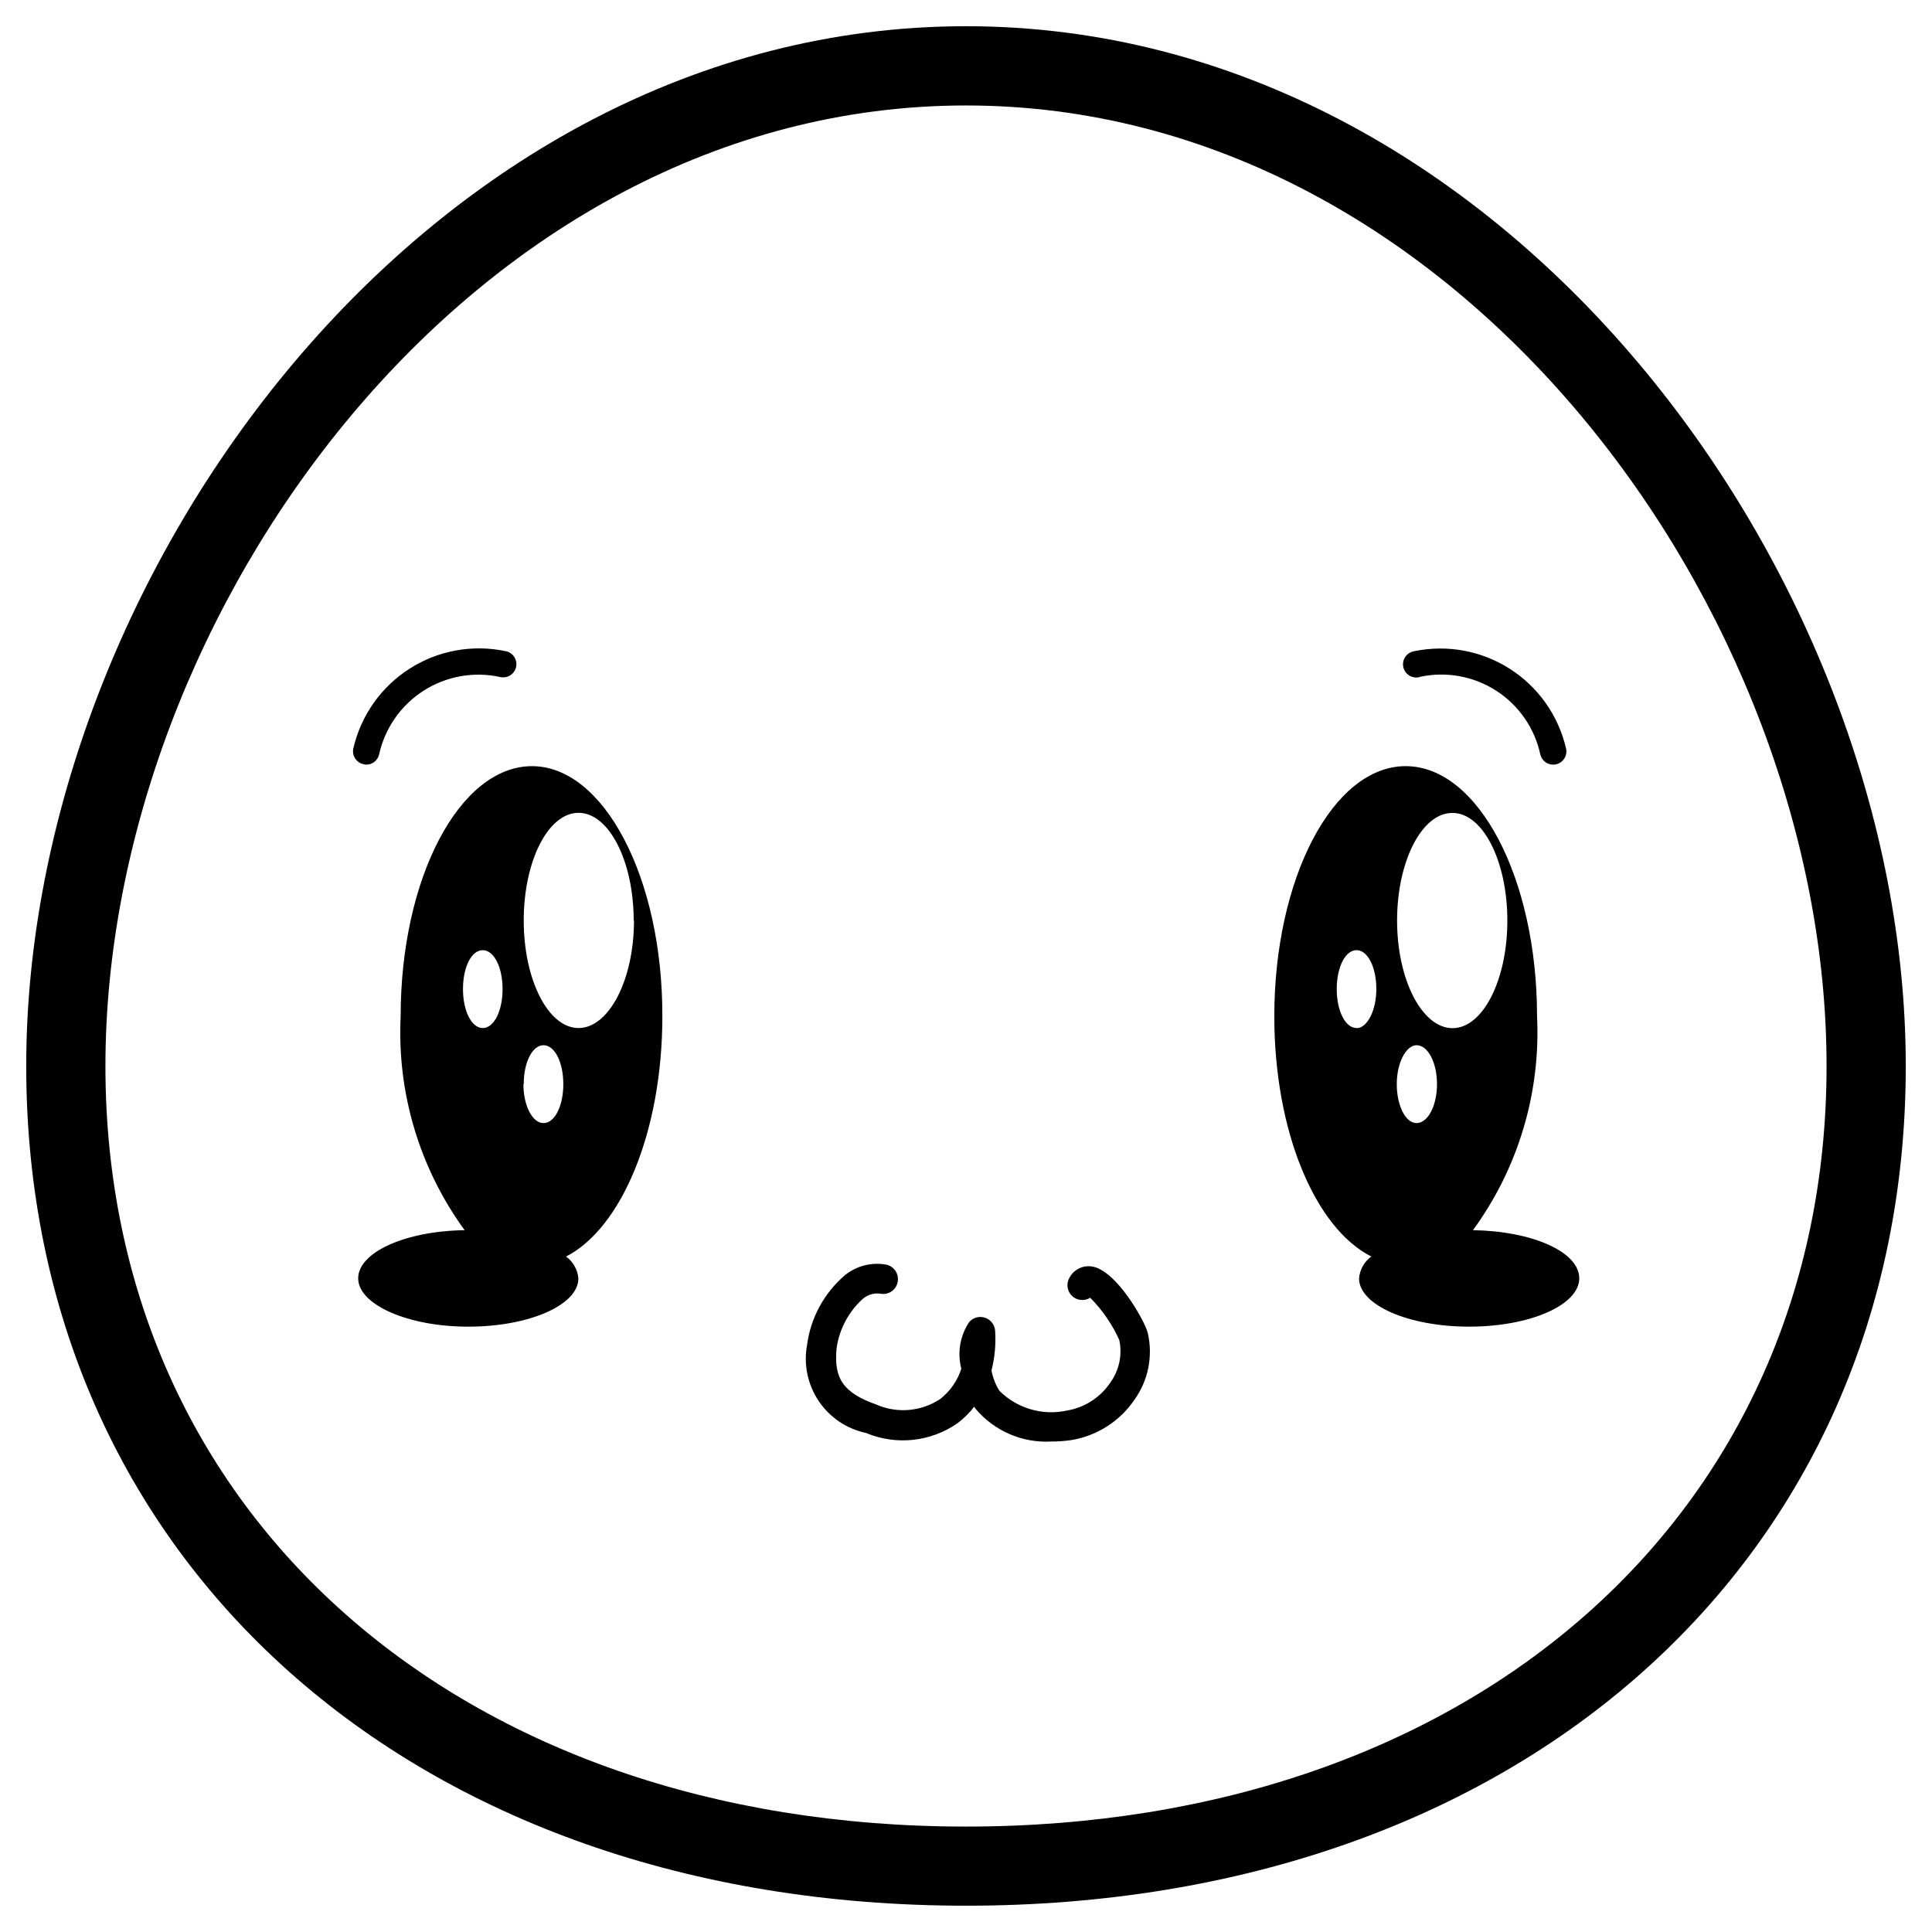
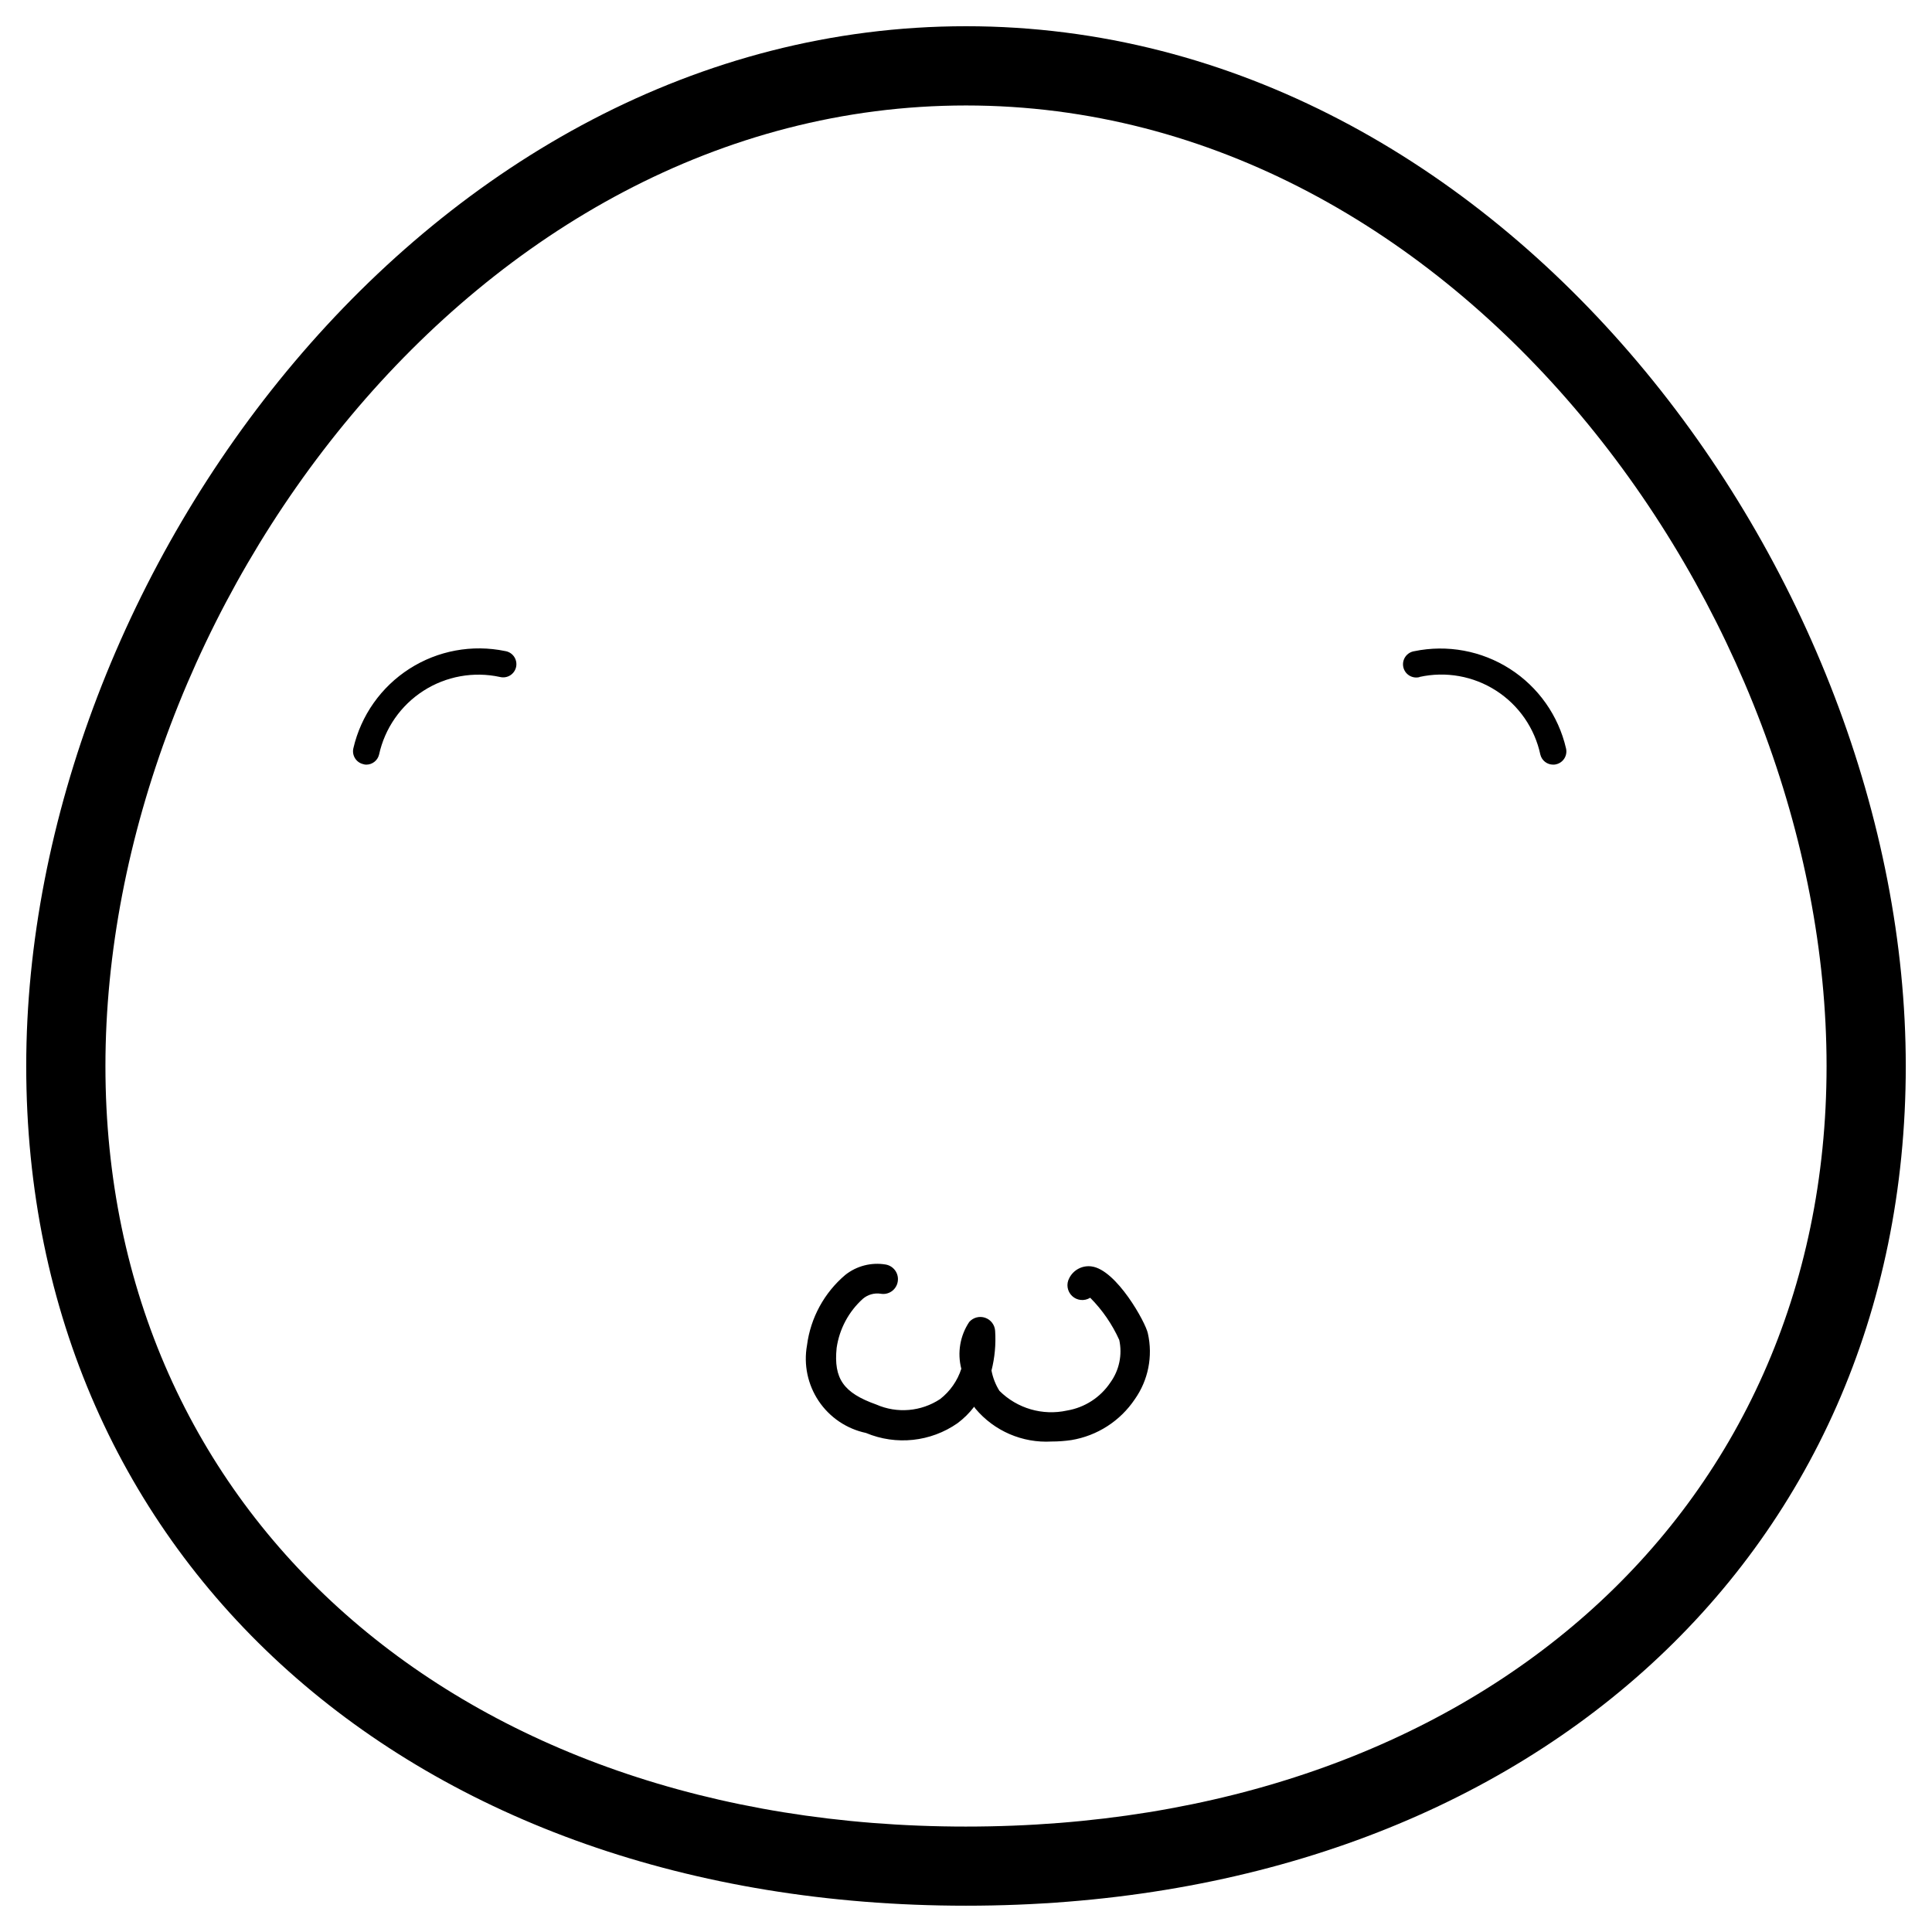
<svg xmlns="http://www.w3.org/2000/svg" fill="#000000" width="800px" height="800px" version="1.1" viewBox="144 144 512 512">
  <g>
    <path d="m400 150.95c-142.56 0-249.05 145.47-249.05 275.56 0 131.03 102.42 222.52 249.05 222.52s249.05-91.504 249.05-222.52c-0.004-130.09-106.5-275.56-249.05-275.56zm0 477.11c-134.35 0-228.06-82.875-228.06-201.52 0-120.2 97.527-254.59 228.06-254.59 130.53 0 228.06 134.35 228.06 254.57-0.004 118.67-93.711 201.54-228.06 201.54z" />
-     <path d="m284.98 347.04c-19.23 0-34.805 29.727-34.805 66.293-0.98 20.273 5.004 40.273 16.961 56.68-15.66 0.211-28.215 5.836-28.215 12.762s13.059 12.805 29.18 12.805c16.121 0 29.18-5.731 29.18-12.805-0.203-2.309-1.398-4.414-3.277-5.773 14.695-7.516 25.527-33.062 25.527-63.668 0.086-36.566-15.469-66.293-34.551-66.293zm-13.039 48.766c2.981 0 5.246 4.535 5.246 10.309s-2.266 10.328-5.246 10.328c-2.981 0-5.246-4.555-5.246-10.328s2.203-10.309 5.246-10.309zm10.852 35.496c0-5.773 2.266-10.309 5.246-10.309s5.246 4.535 5.246 10.309-2.266 10.328-5.246 10.328c-2.977 0-5.328-4.68-5.328-10.285zm29.223-43.371c0 15.742-6.656 28.508-14.695 28.508-8.039 0-14.527-12.762-14.527-28.508 0-15.742 6.465-28.527 14.527-28.527s14.613 12.828 14.613 28.57z" />
-     <path d="m534.35 470.01c11.973-16.398 17.965-36.402 16.984-56.68 0-36.566-15.574-66.293-34.824-66.293s-34.805 29.727-34.805 66.293c0 30.605 10.852 56.152 25.715 63.668h-0.004c-1.875 1.359-3.062 3.469-3.254 5.773 0 7.074 13.059 12.805 29.18 12.805s29.18-5.731 29.18-12.805-12.617-12.531-28.172-12.762zm-5.414-110.57c8.039 0 14.527 12.785 14.527 28.527s-6.488 28.508-14.527 28.508c-8.039 0-14.695-12.762-14.695-28.508 0-15.742 6.57-28.527 14.609-28.527zm-9.531 61.551c2.981 0 5.414 4.535 5.414 10.309 0 5.773-2.434 10.328-5.414 10.328-2.981 0-5.246-4.723-5.246-10.328-0.004-5.609 2.453-10.309 5.246-10.309zm-15.91-4.555c-2.981 0-5.246-4.555-5.246-10.328s2.266-10.309 5.246-10.309c2.981 0 5.246 4.535 5.246 10.309 0 5.769-2.457 10.367-5.25 10.367z" />
    <path d="m433.31 479.62c-2.438-0.355-4.828 0.887-5.941 3.086-0.863 1.57-0.551 3.523 0.754 4.75 1.305 1.227 3.277 1.414 4.789 0.457 3.219 3.238 5.828 7.027 7.703 11.188 0.852 3.922-0.004 8.02-2.352 11.273-2.641 3.953-6.793 6.641-11.48 7.43-6.477 1.426-13.234-0.543-17.93-5.227-1.027-1.645-1.738-3.465-2.098-5.375 0.871-3.426 1.195-6.965 0.965-10.496-0.09-1.586-1.133-2.965-2.637-3.484-1.504-0.52-3.176-0.082-4.227 1.113-2.438 3.648-3.199 8.16-2.098 12.406-1.023 3.176-2.977 5.969-5.606 8.02-5.035 3.336-11.418 3.879-16.941 1.449-8.691-3.086-11.316-6.863-10.496-14.988 0.727-5.039 3.199-9.66 6.988-13.059 1.289-1.078 2.977-1.559 4.641-1.32 1.023 0.195 2.082-0.027 2.938-0.621 0.855-0.594 1.441-1.504 1.617-2.527 0.191-1.027-0.035-2.082-0.625-2.941s-1.5-1.449-2.523-1.637c-3.809-0.652-7.719 0.348-10.746 2.75-5.586 4.734-9.199 11.383-10.141 18.641-0.926 5.144 0.188 10.445 3.102 14.785 2.914 4.336 7.402 7.367 12.516 8.453 8 3.352 17.156 2.379 24.27-2.582 1.664-1.242 3.148-2.711 4.406-4.367l0.336 0.504c4.977 5.938 12.465 9.168 20.195 8.715 1.75 0.004 3.496-0.125 5.227-0.379 6.844-1.133 12.922-5.035 16.793-10.789 3.59-5.07 4.856-11.43 3.484-17.488-0.586-2.898-8.312-16.836-14.883-17.738z" />
    <path d="m241.05 346.64c1.609 0.008 3.012-1.086 3.402-2.644 1.52-6.977 5.75-13.062 11.754-16.922 6.008-3.863 13.301-5.184 20.277-3.672 0.93 0.234 1.918 0.082 2.731-0.43s1.379-1.332 1.57-2.273c0.188-0.941-0.016-1.918-0.566-2.707-0.551-0.785-1.398-1.312-2.348-1.453-8.742-1.809-17.84-0.129-25.355 4.684-7.519 4.816-12.852 12.379-14.867 21.074-0.434 1.863 0.707 3.731 2.562 4.195 0.27 0.094 0.555 0.141 0.84 0.148z" />
    <path d="m520.18 323.4c6.981-1.547 14.289-0.238 20.305 3.629 6.012 3.863 10.234 9.973 11.727 16.965 0.387 1.559 1.793 2.652 3.402 2.644 0.281 0.008 0.566-0.027 0.84-0.105 1.855-0.465 2.996-2.332 2.559-4.199-2.012-8.695-7.348-16.258-14.863-21.07-7.516-4.812-16.617-6.496-25.355-4.688-0.949 0.145-1.797 0.672-2.348 1.457-0.551 0.785-0.754 1.766-0.566 2.703 0.191 0.941 0.758 1.766 1.57 2.273 0.812 0.512 1.797 0.668 2.731 0.434z" />
  </g>
</svg>